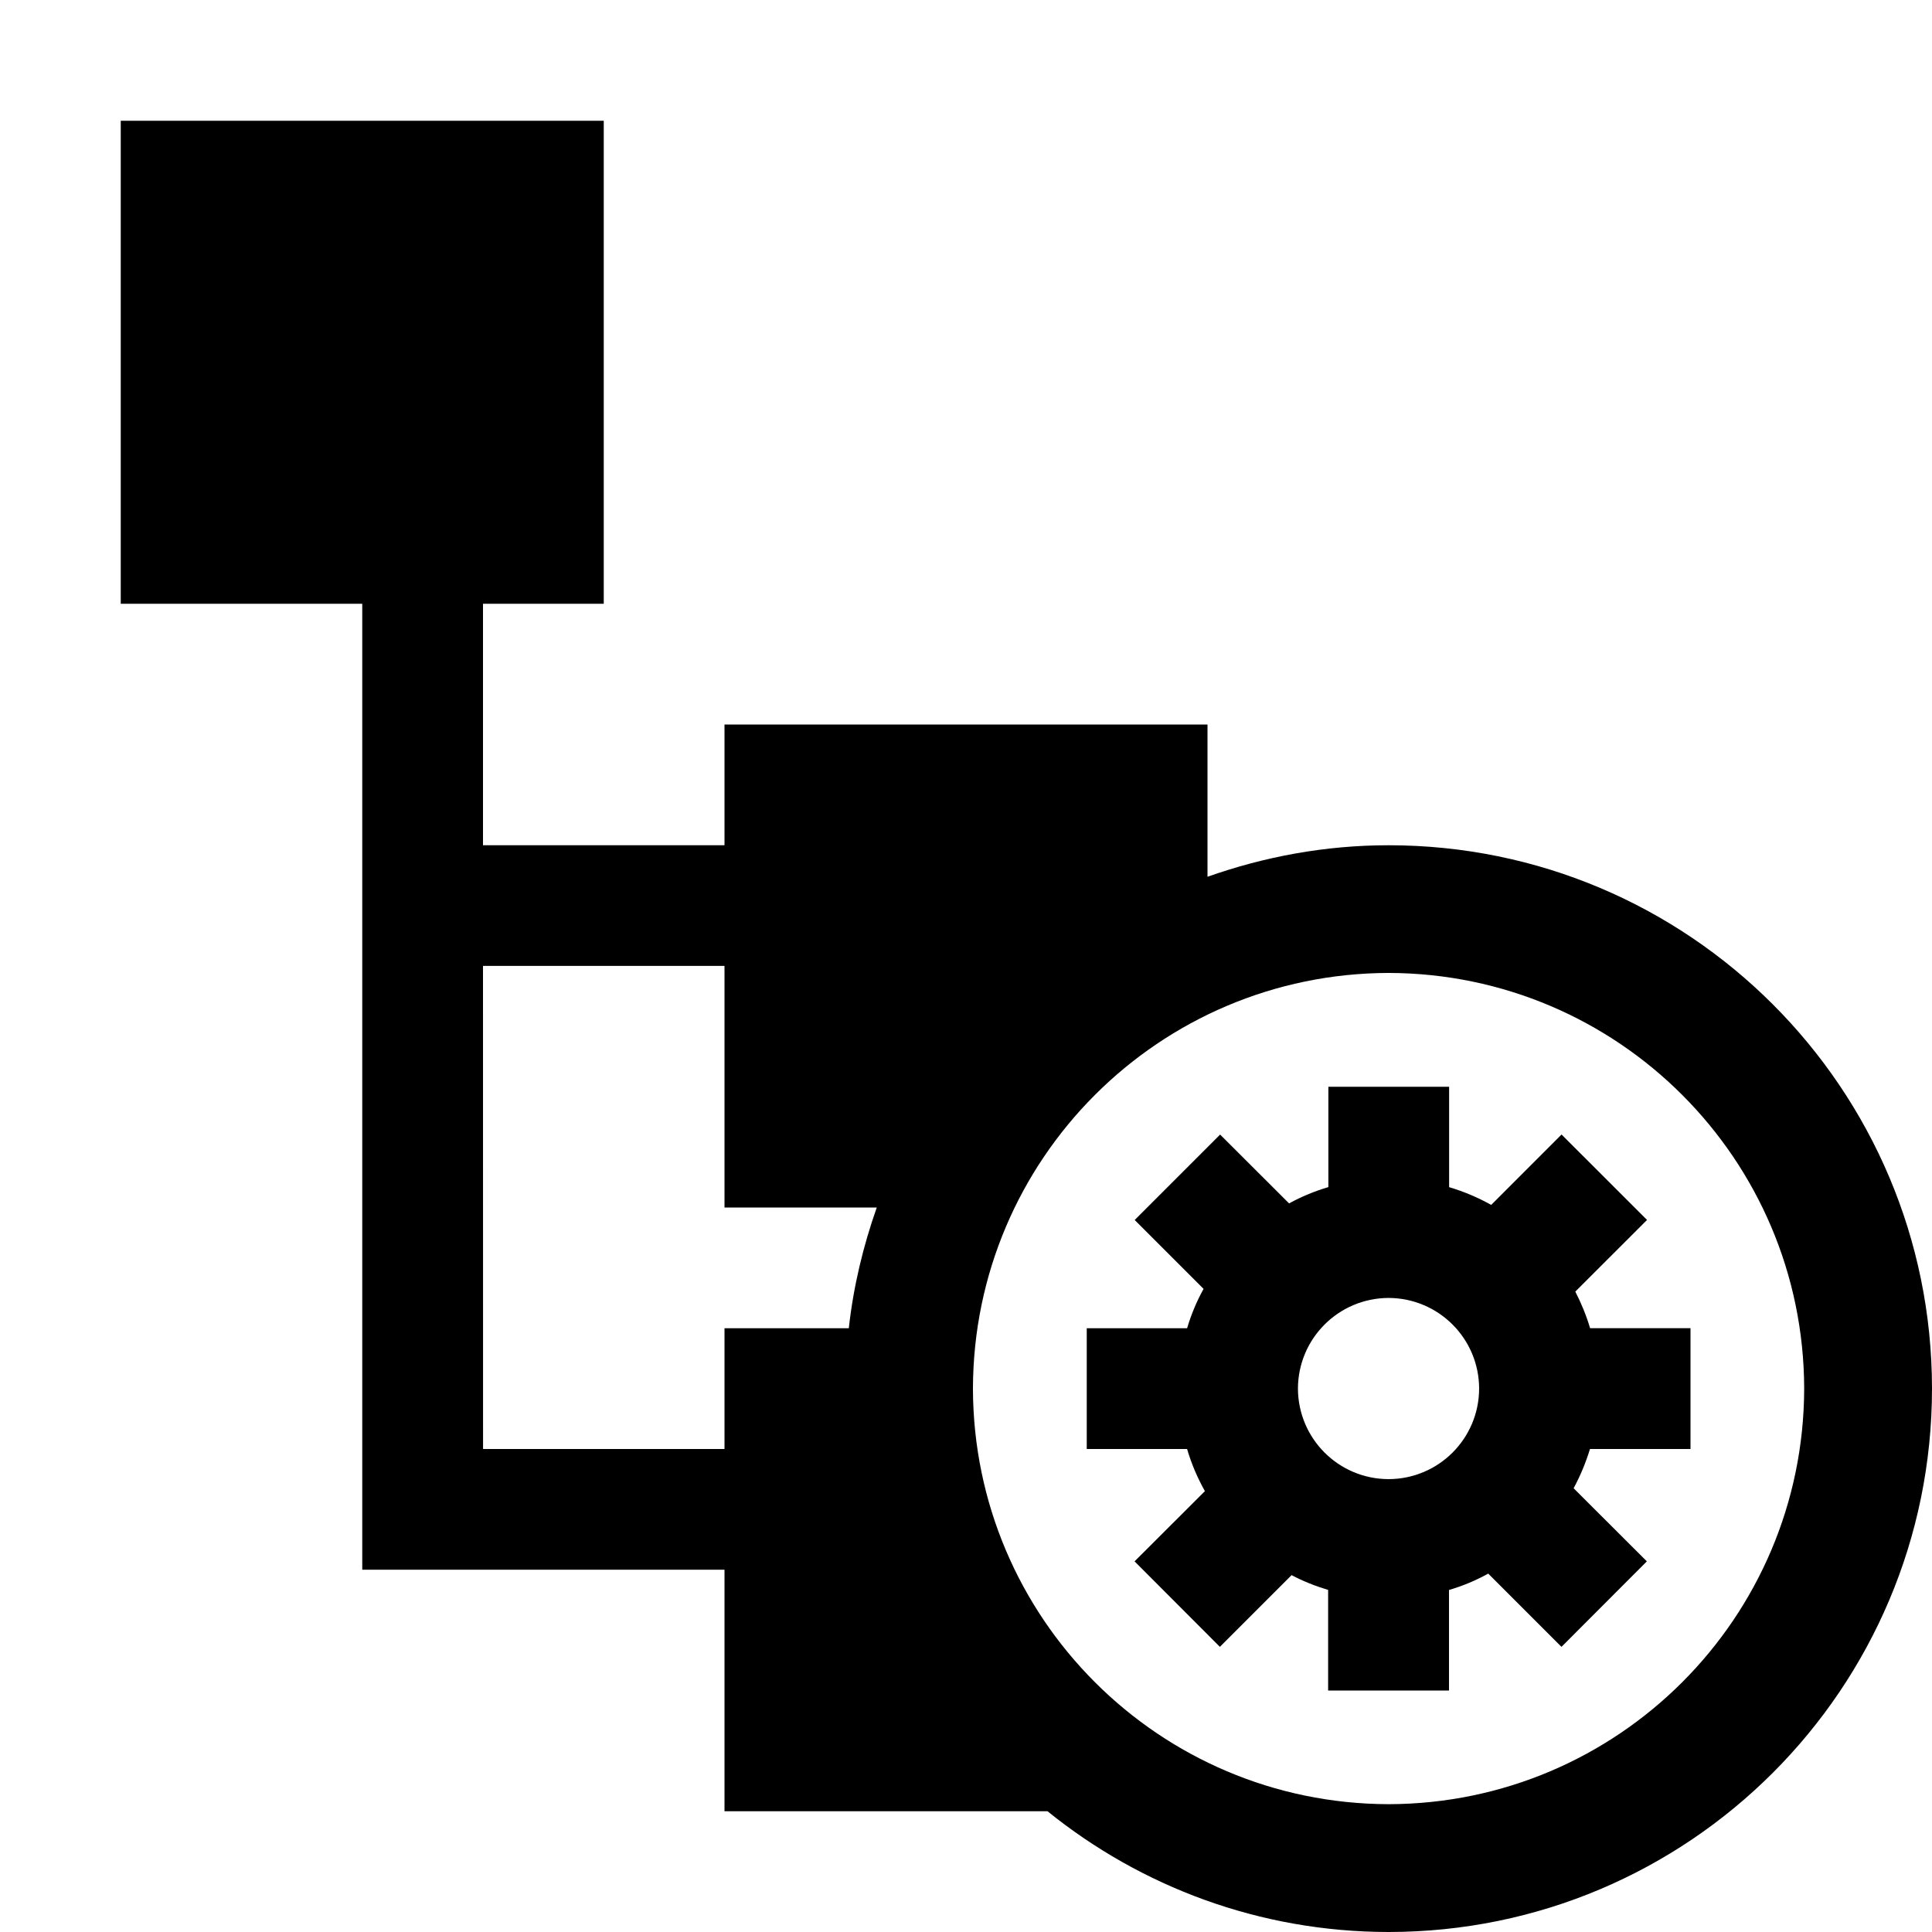
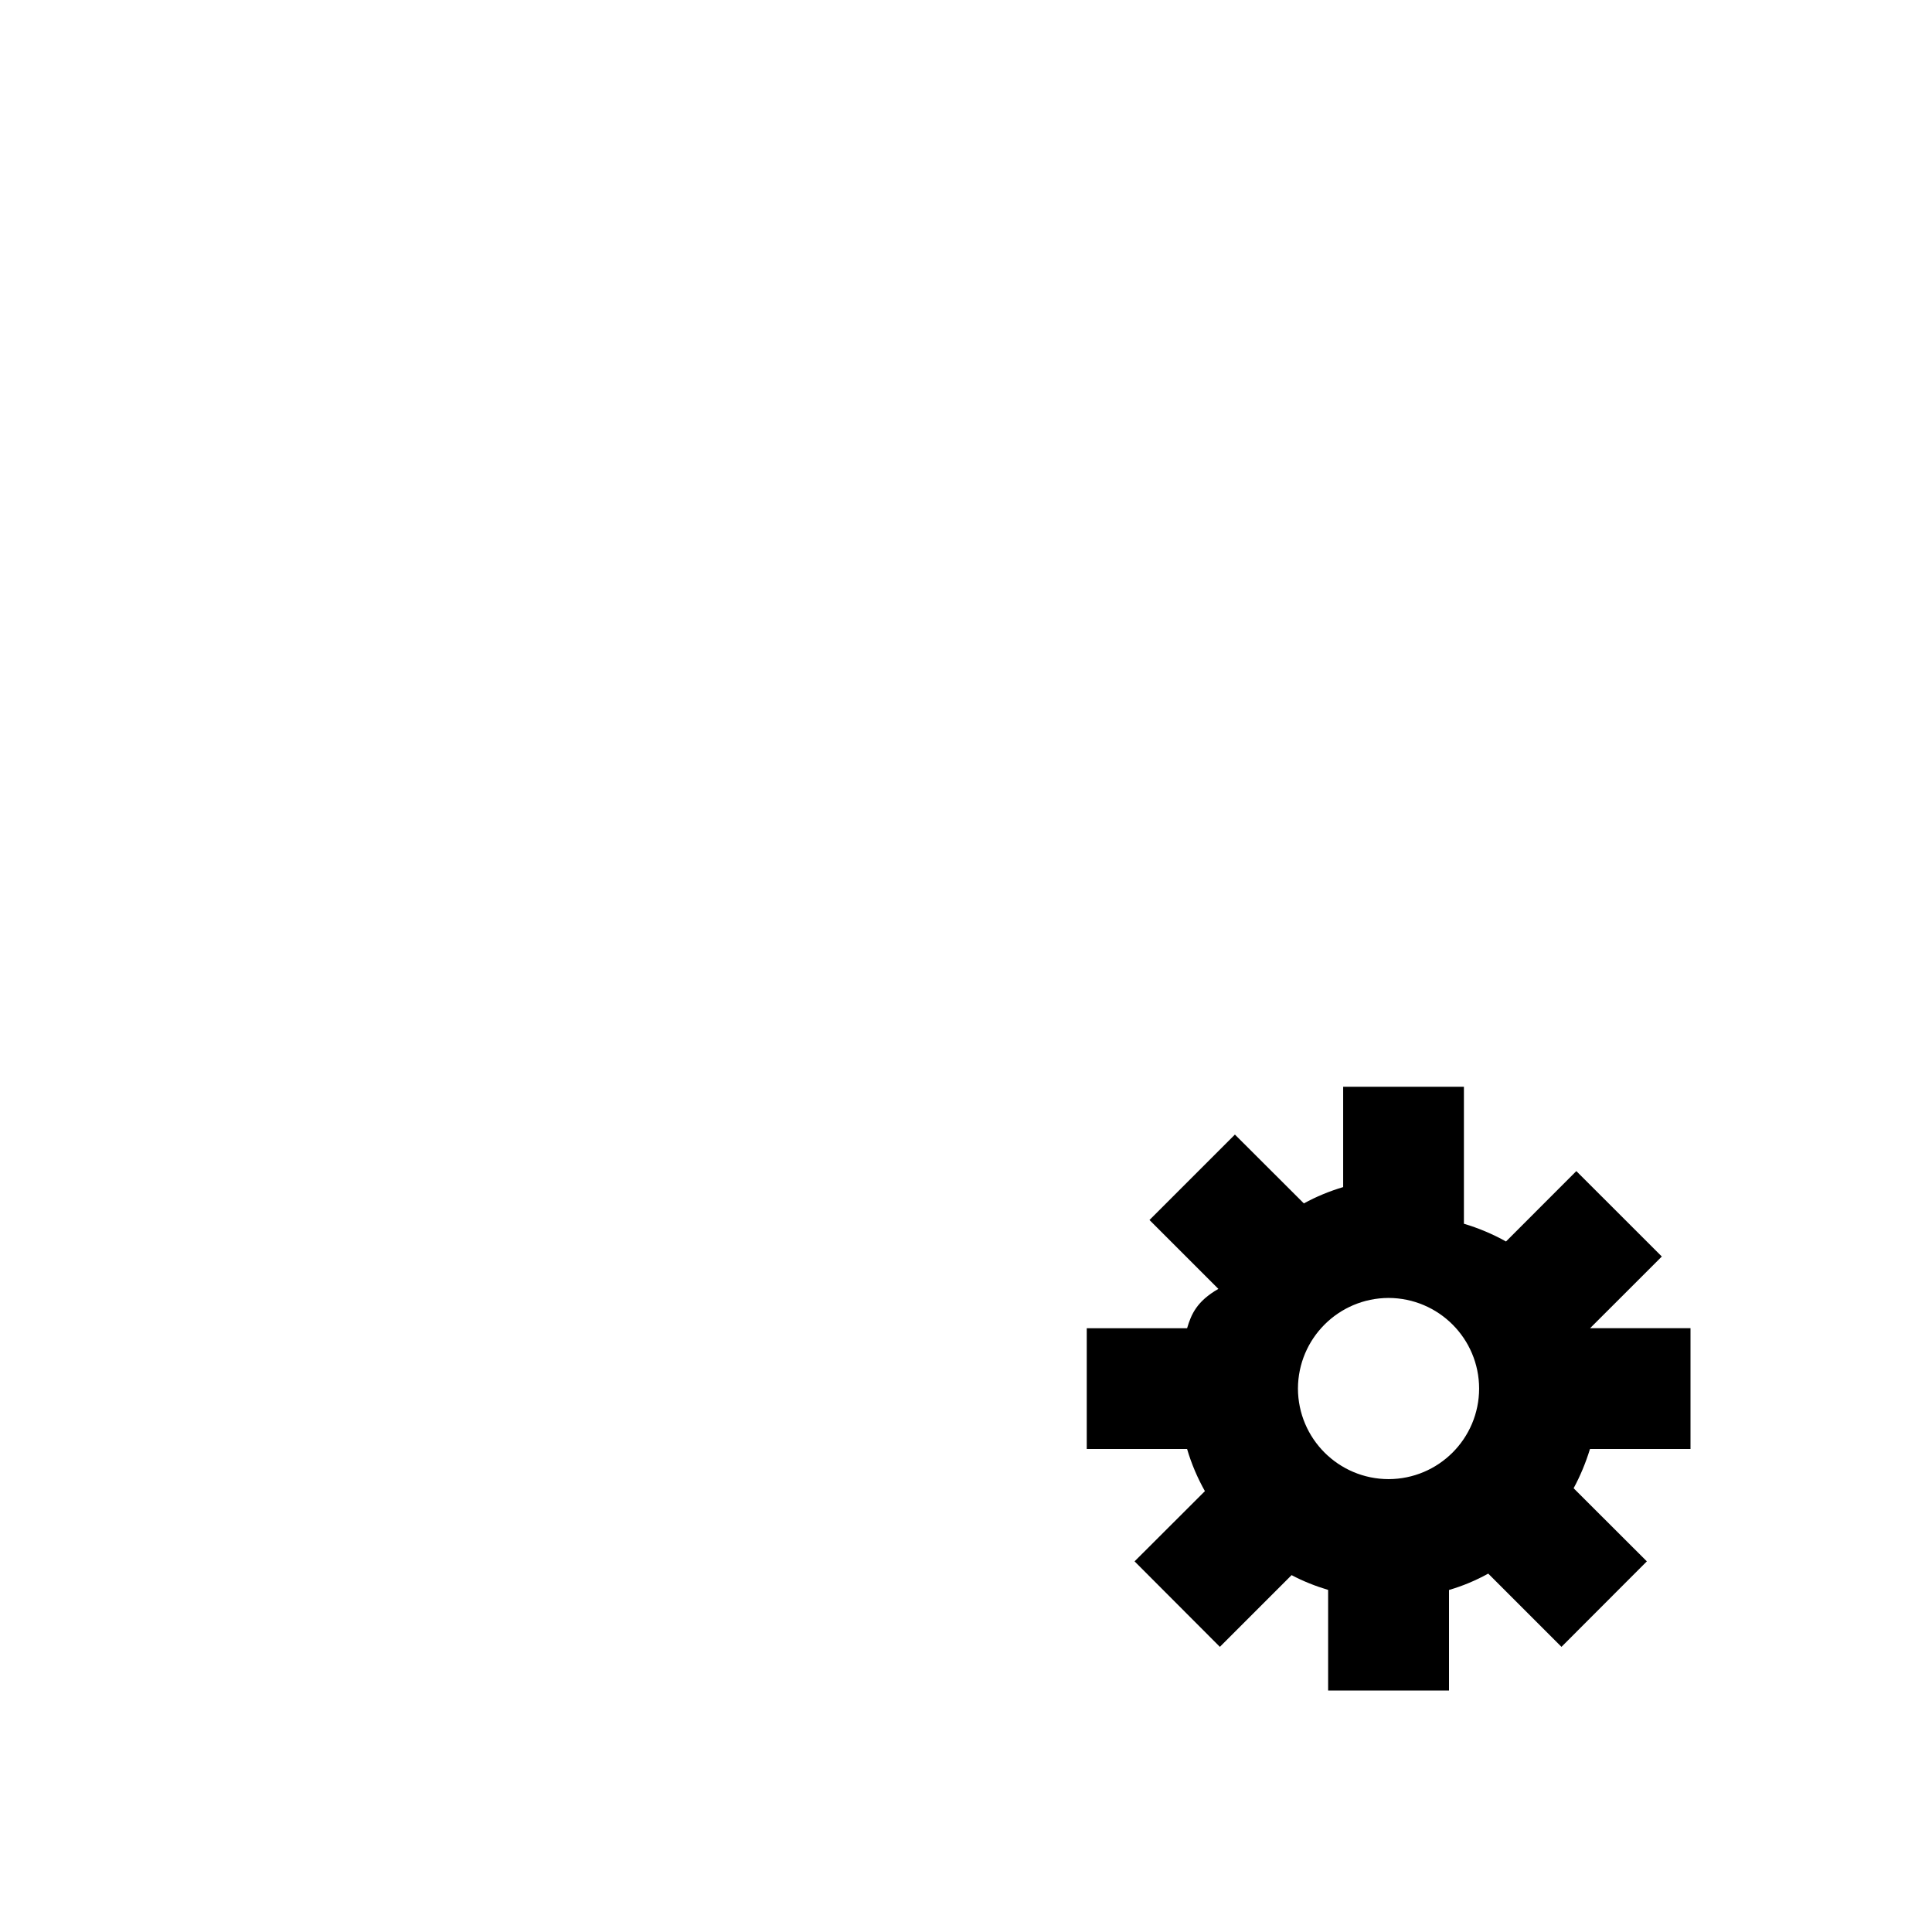
<svg xmlns="http://www.w3.org/2000/svg" version="1.1" id="Capa_1" x="0px" y="0px" width="32px" height="32px" viewBox="0 0 32 32" enable-background="new 0 0 32 32" xml:space="preserve">
  <g>
-     <path d="M23,14c-1.055,0-2.061,0.19-3,0.522V12h-8v2H8v-4h2V2H2v8h4v15.999h6V30h5.35c1.545,1.248,3.51,1.999,5.65,2   c4.971-0.002,8.998-4.029,9-9C31.998,18.027,27.971,14,23,14z M14.059,22H12v2H8.001L8,15.998h4V20h2.522   C14.297,20.639,14.135,21.307,14.059,22z M23,29.883c-3.801-0.009-6.876-3.084-6.885-6.883c0.009-3.801,3.084-6.876,6.885-6.885   c3.799,0.009,6.874,3.084,6.883,6.885C29.874,26.799,26.799,29.874,23,29.883z" />
-     <path d="M26.337,21.999c-0.063-0.212-0.146-0.413-0.245-0.606l1.188-1.187l-1.416-1.415l-1.165,1.166   c-0.22-0.123-0.452-0.221-0.697-0.294V18h-2v1.662c-0.229,0.068-0.446,0.158-0.651,0.27l-1.142-1.14l-1.415,1.415l1.141,1.141   C19.82,21.555,19.73,21.771,19.662,22H18v2h1.662c0.072,0.246,0.172,0.479,0.295,0.698l-1.165,1.163l1.413,1.416l1.188-1.188   c0.192,0.102,0.395,0.182,0.605,0.245V28H24v-1.665c0.229-0.067,0.445-0.158,0.65-0.271l1.213,1.213l1.414-1.416l-1.213-1.211   c0.111-0.205,0.201-0.422,0.271-0.65H28v-2.001H26.337z M22.999,24.499c-0.829-0.002-1.498-0.671-1.501-1.5   c0.003-0.829,0.672-1.498,1.501-1.501c0.829,0.003,1.498,0.672,1.5,1.501C24.497,23.828,23.828,24.497,22.999,24.499z" />
+     <path d="M26.337,21.999l1.188-1.187l-1.416-1.415l-1.165,1.166   c-0.22-0.123-0.452-0.221-0.697-0.294V18h-2v1.662c-0.229,0.068-0.446,0.158-0.651,0.27l-1.142-1.14l-1.415,1.415l1.141,1.141   C19.82,21.555,19.73,21.771,19.662,22H18v2h1.662c0.072,0.246,0.172,0.479,0.295,0.698l-1.165,1.163l1.413,1.416l1.188-1.188   c0.192,0.102,0.395,0.182,0.605,0.245V28H24v-1.665c0.229-0.067,0.445-0.158,0.65-0.271l1.213,1.213l1.414-1.416l-1.213-1.211   c0.111-0.205,0.201-0.422,0.271-0.65H28v-2.001H26.337z M22.999,24.499c-0.829-0.002-1.498-0.671-1.501-1.5   c0.003-0.829,0.672-1.498,1.501-1.501c0.829,0.003,1.498,0.672,1.5,1.501C24.497,23.828,23.828,24.497,22.999,24.499z" />
  </g>
</svg>